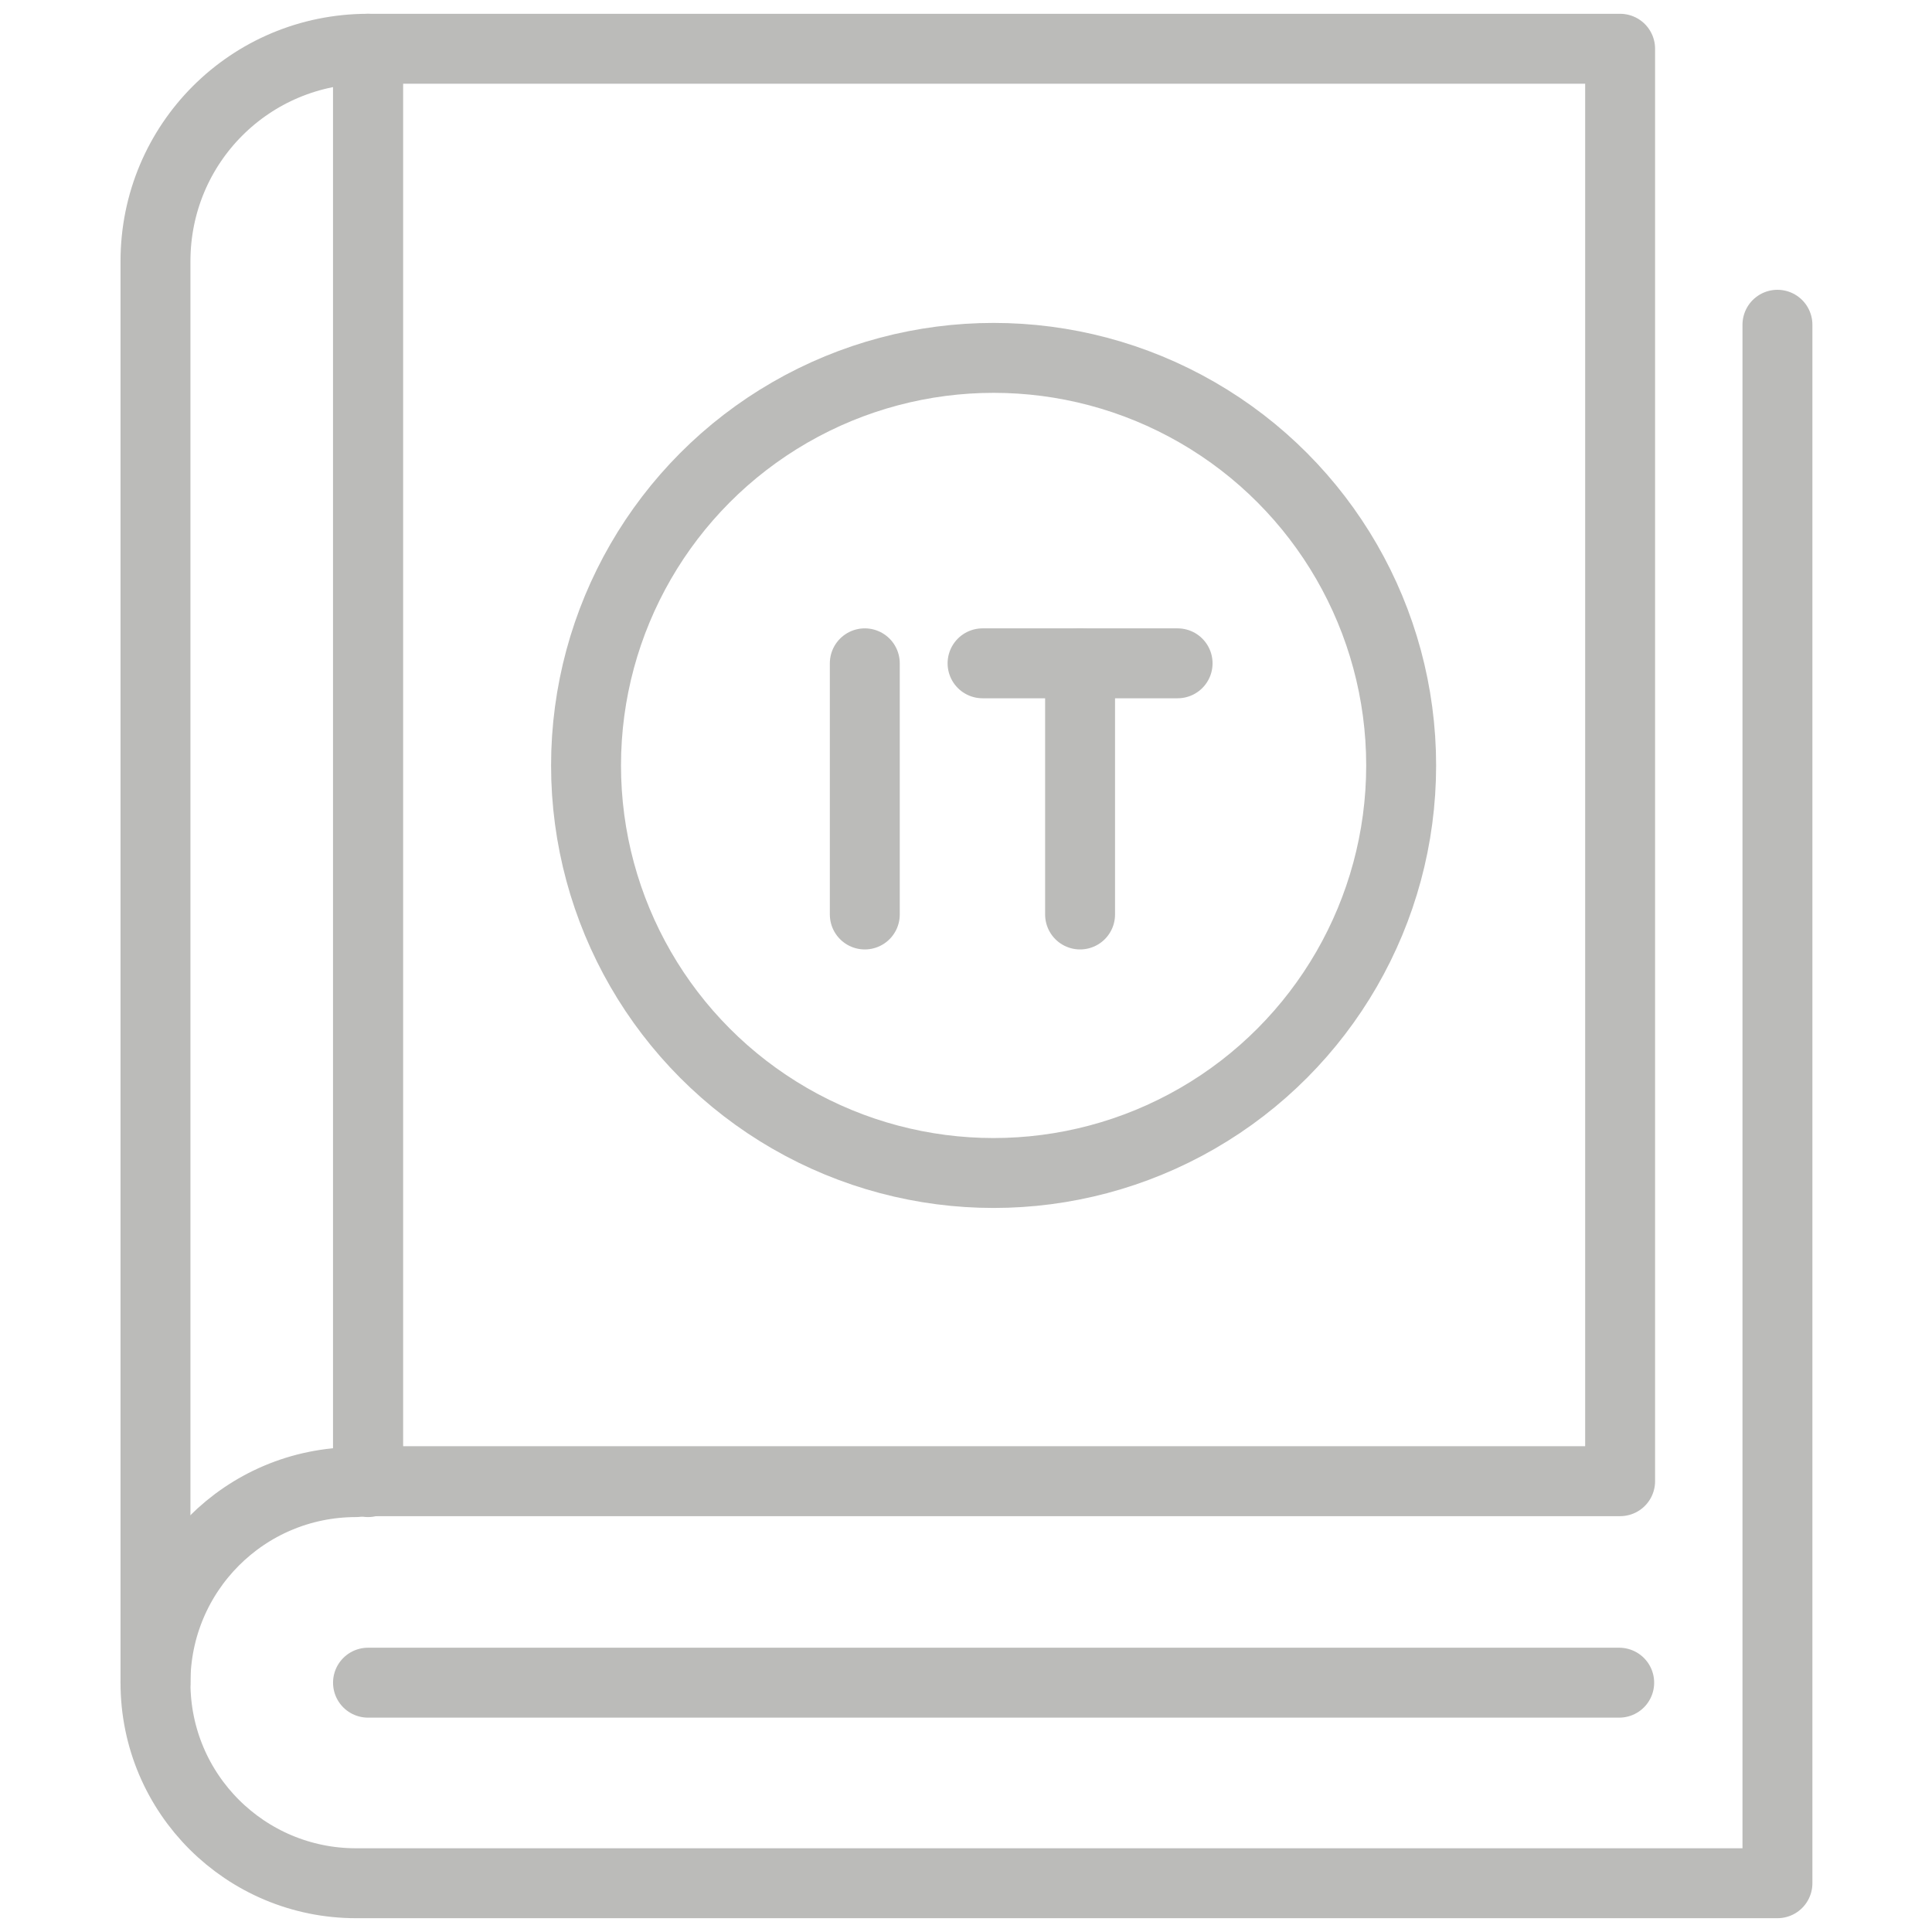
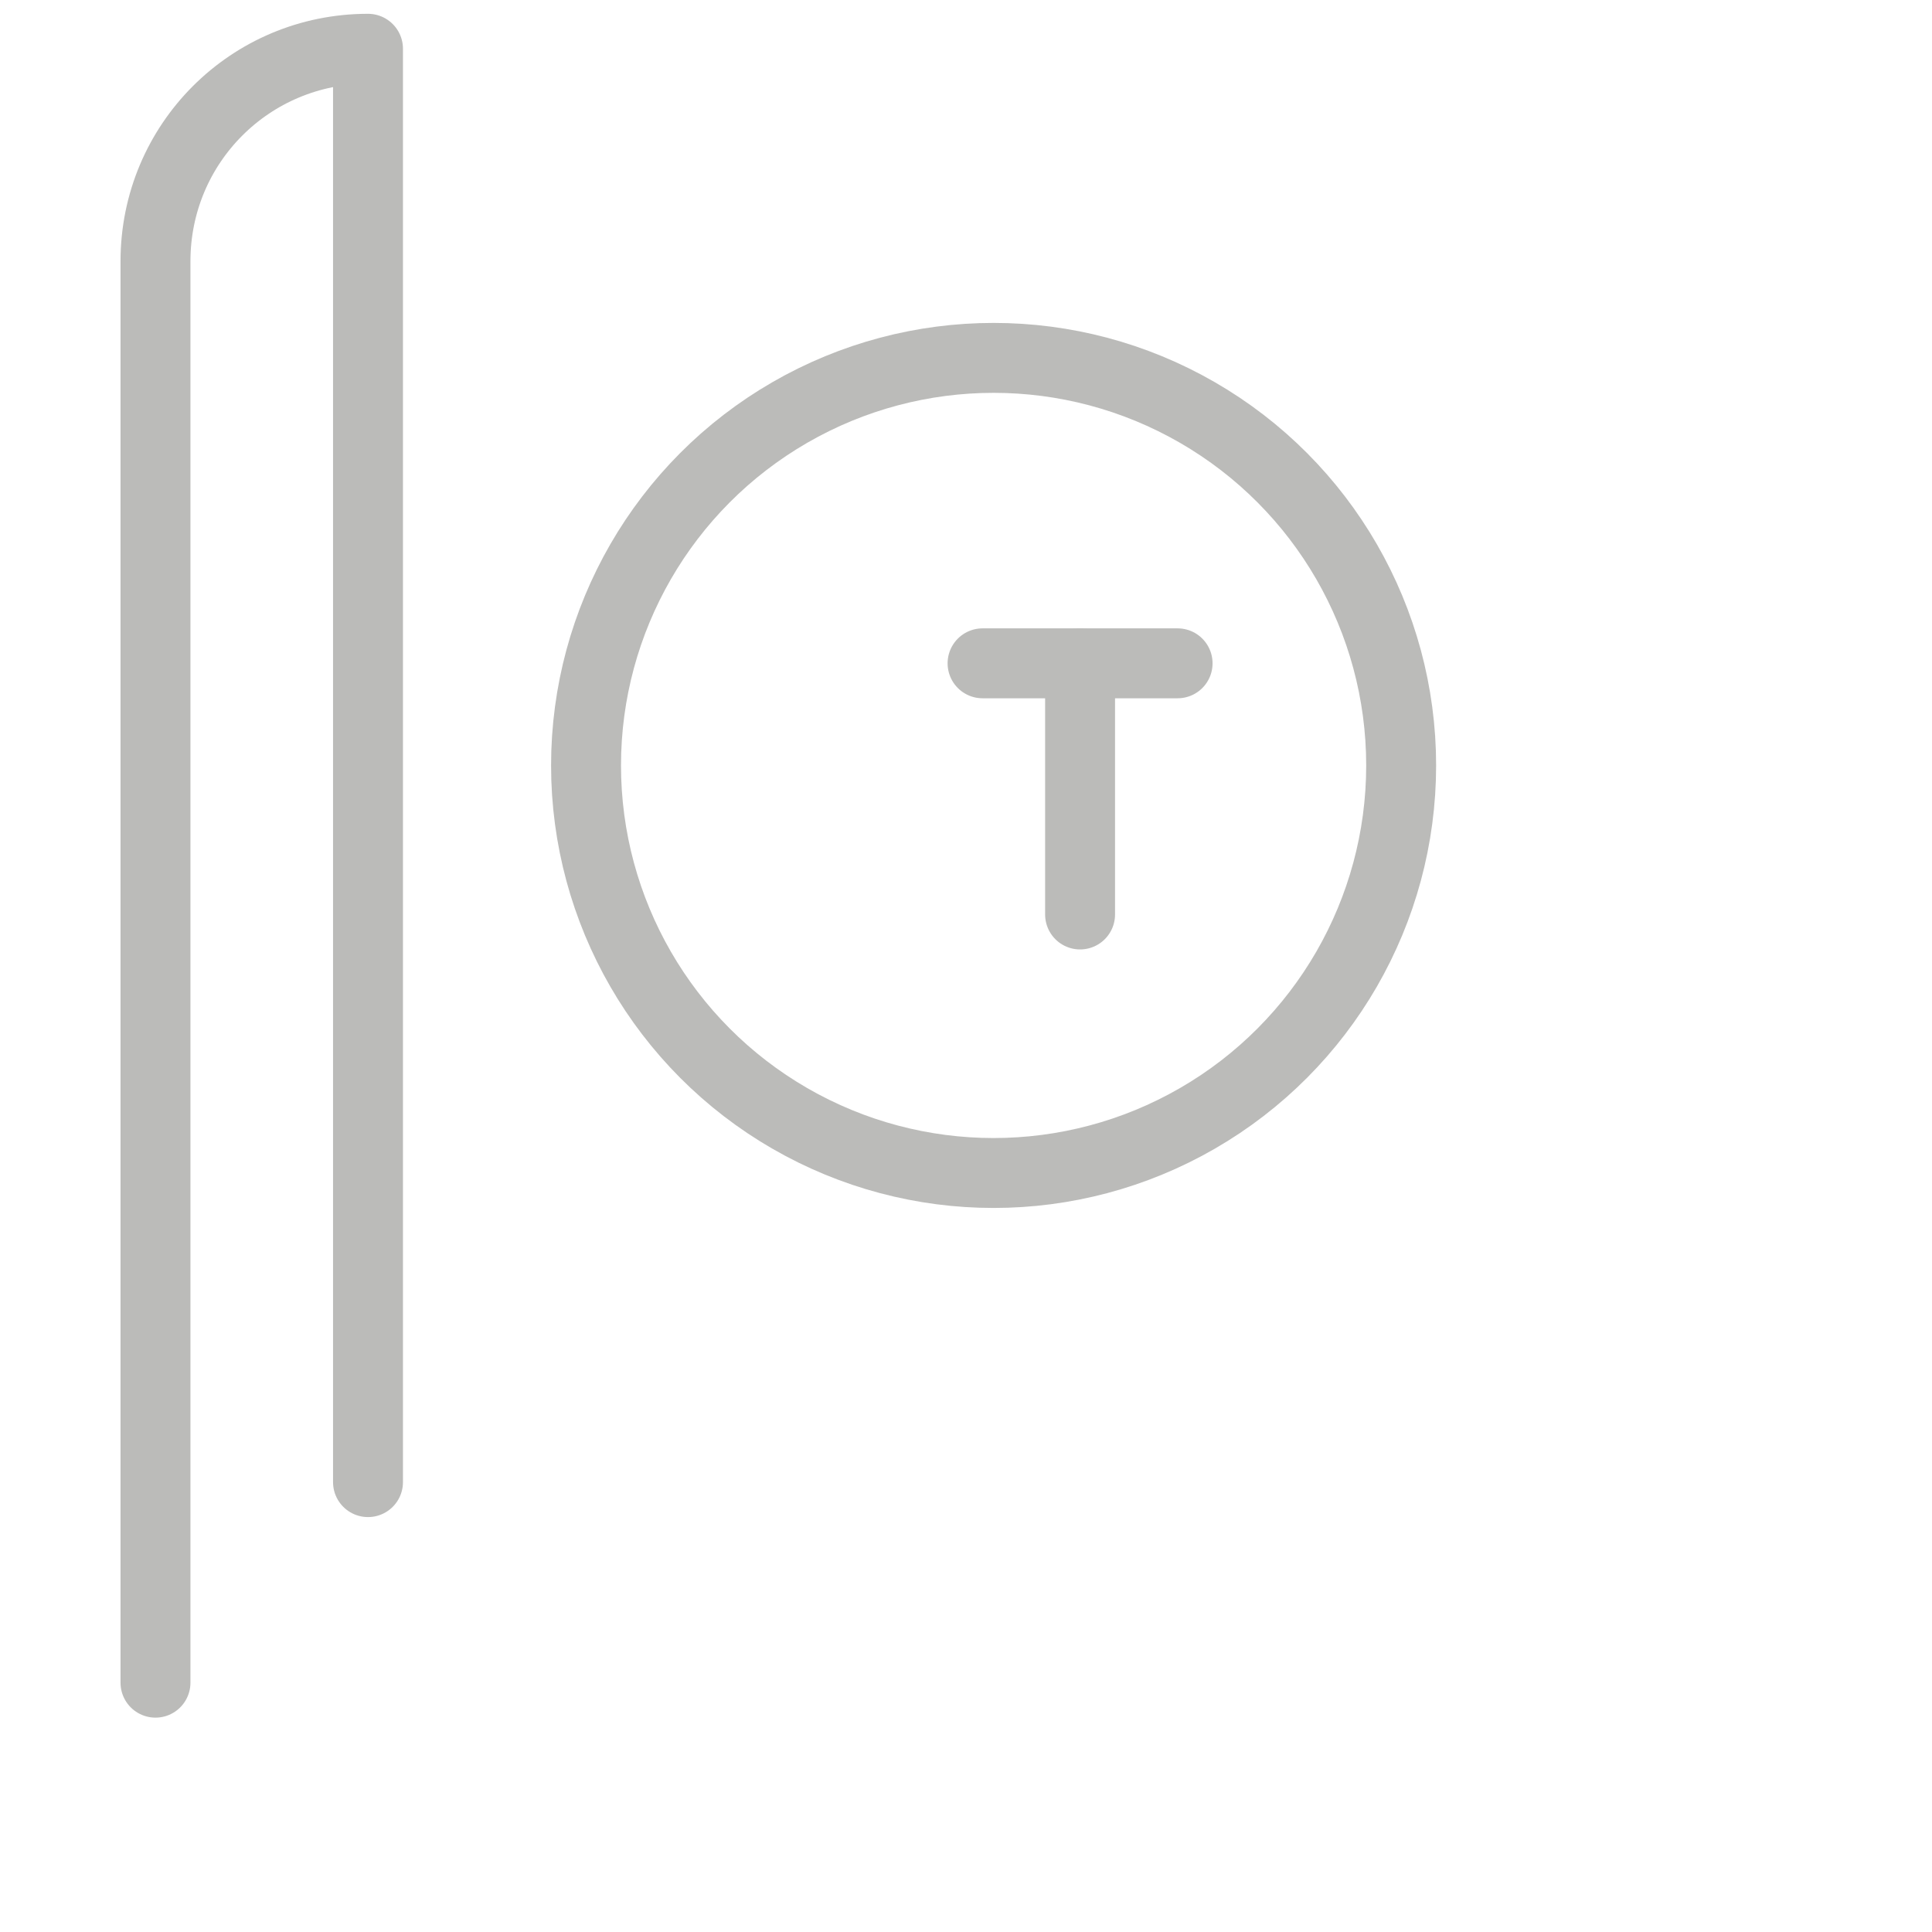
<svg xmlns="http://www.w3.org/2000/svg" id="Lager_1" viewBox="0 0 21 21">
  <defs>
    <style>.cls-1{fill:none;stroke:#bbbbb9;stroke-linecap:round;stroke-linejoin:round;stroke-width:.76px;}</style>
  </defs>
-   <rect class="cls-1" x="4" y=".53" width="13.61" height="15.57" />
  <path class="cls-1" d="M4,16.11V.53h0c-1.28,0-2.31,1.03-2.31,2.31v15.45" />
-   <path class="cls-1" d="M3.87,16.11c-1.21,0-2.18.98-2.18,2.18h0c0,1.21.98,2.18,2.18,2.18h15.45s0-16.94,0-16.94" />
-   <line class="cls-1" x1="4" y1="18.29" x2="17.6" y2="18.29" />
  <circle class="cls-1" cx="10.8" cy="8.32" r="4.43" />
-   <line class="cls-1" x1="9.4" y1="7.21" x2="9.4" y2="9.94" />
  <line class="cls-1" x1="11.74" y1="7.21" x2="11.74" y2="9.94" />
  <line class="cls-1" x1="10.68" y1="7.21" x2="12.8" y2="7.21" />
</svg>